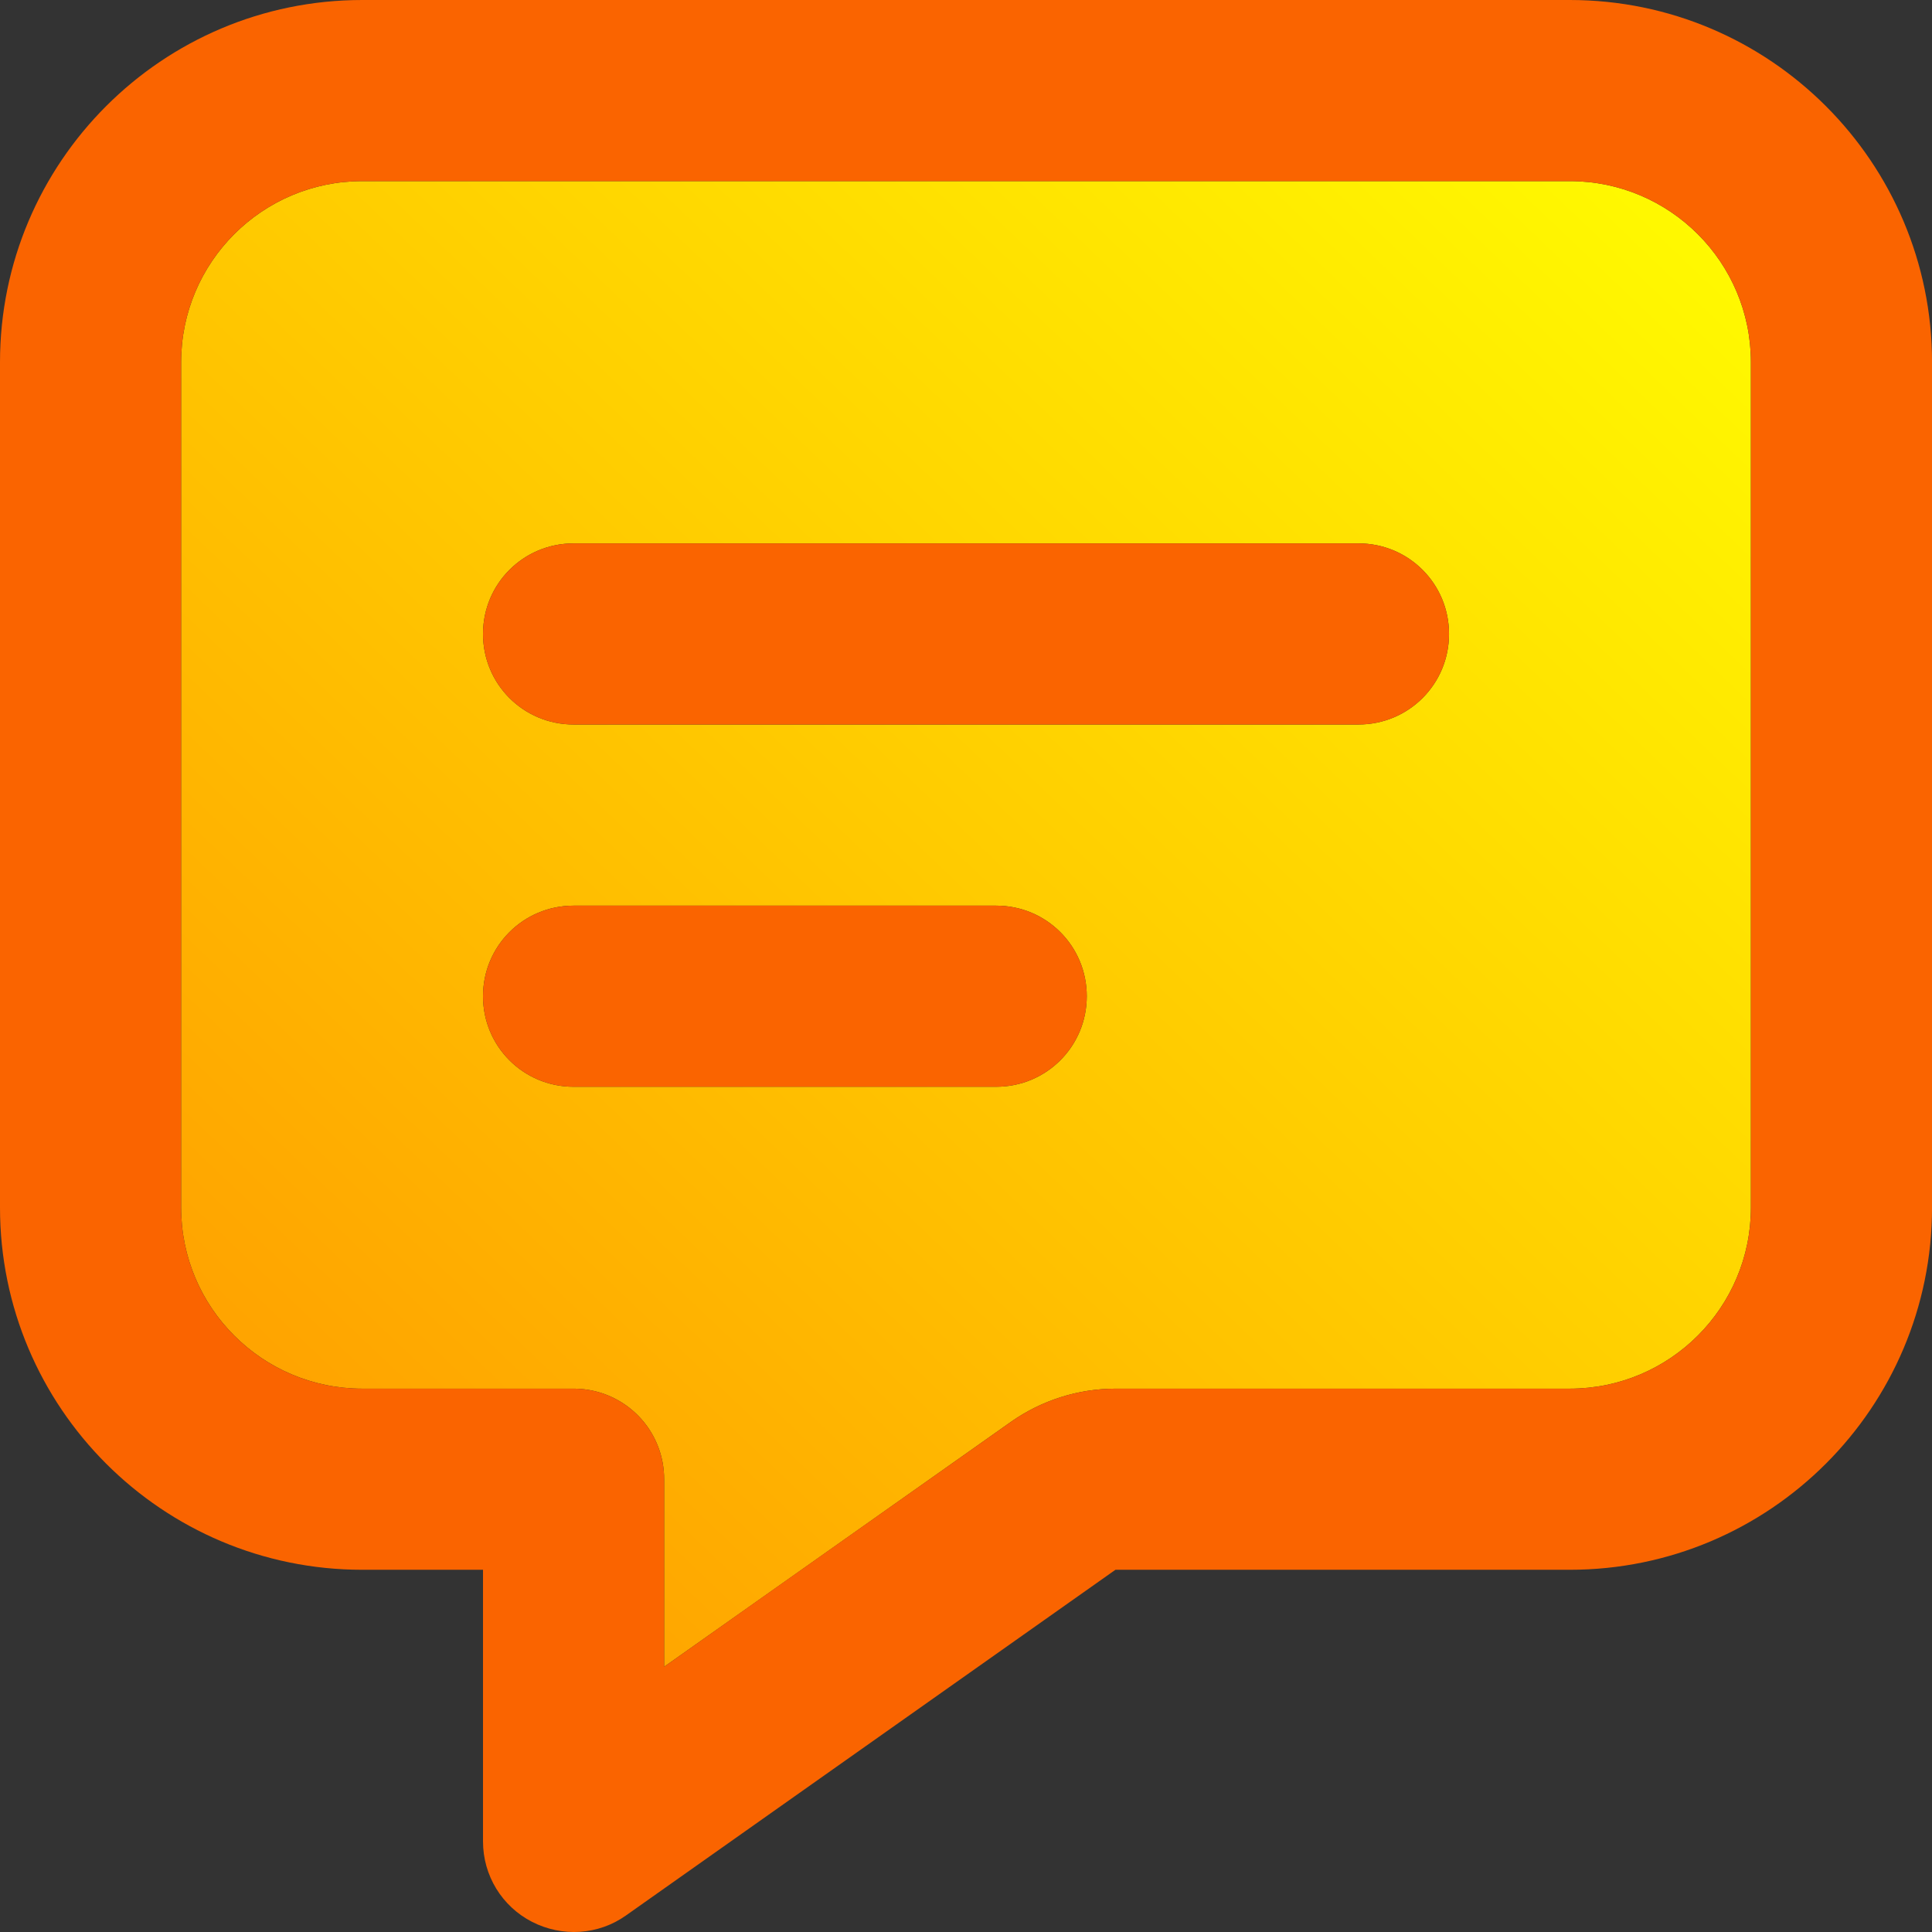
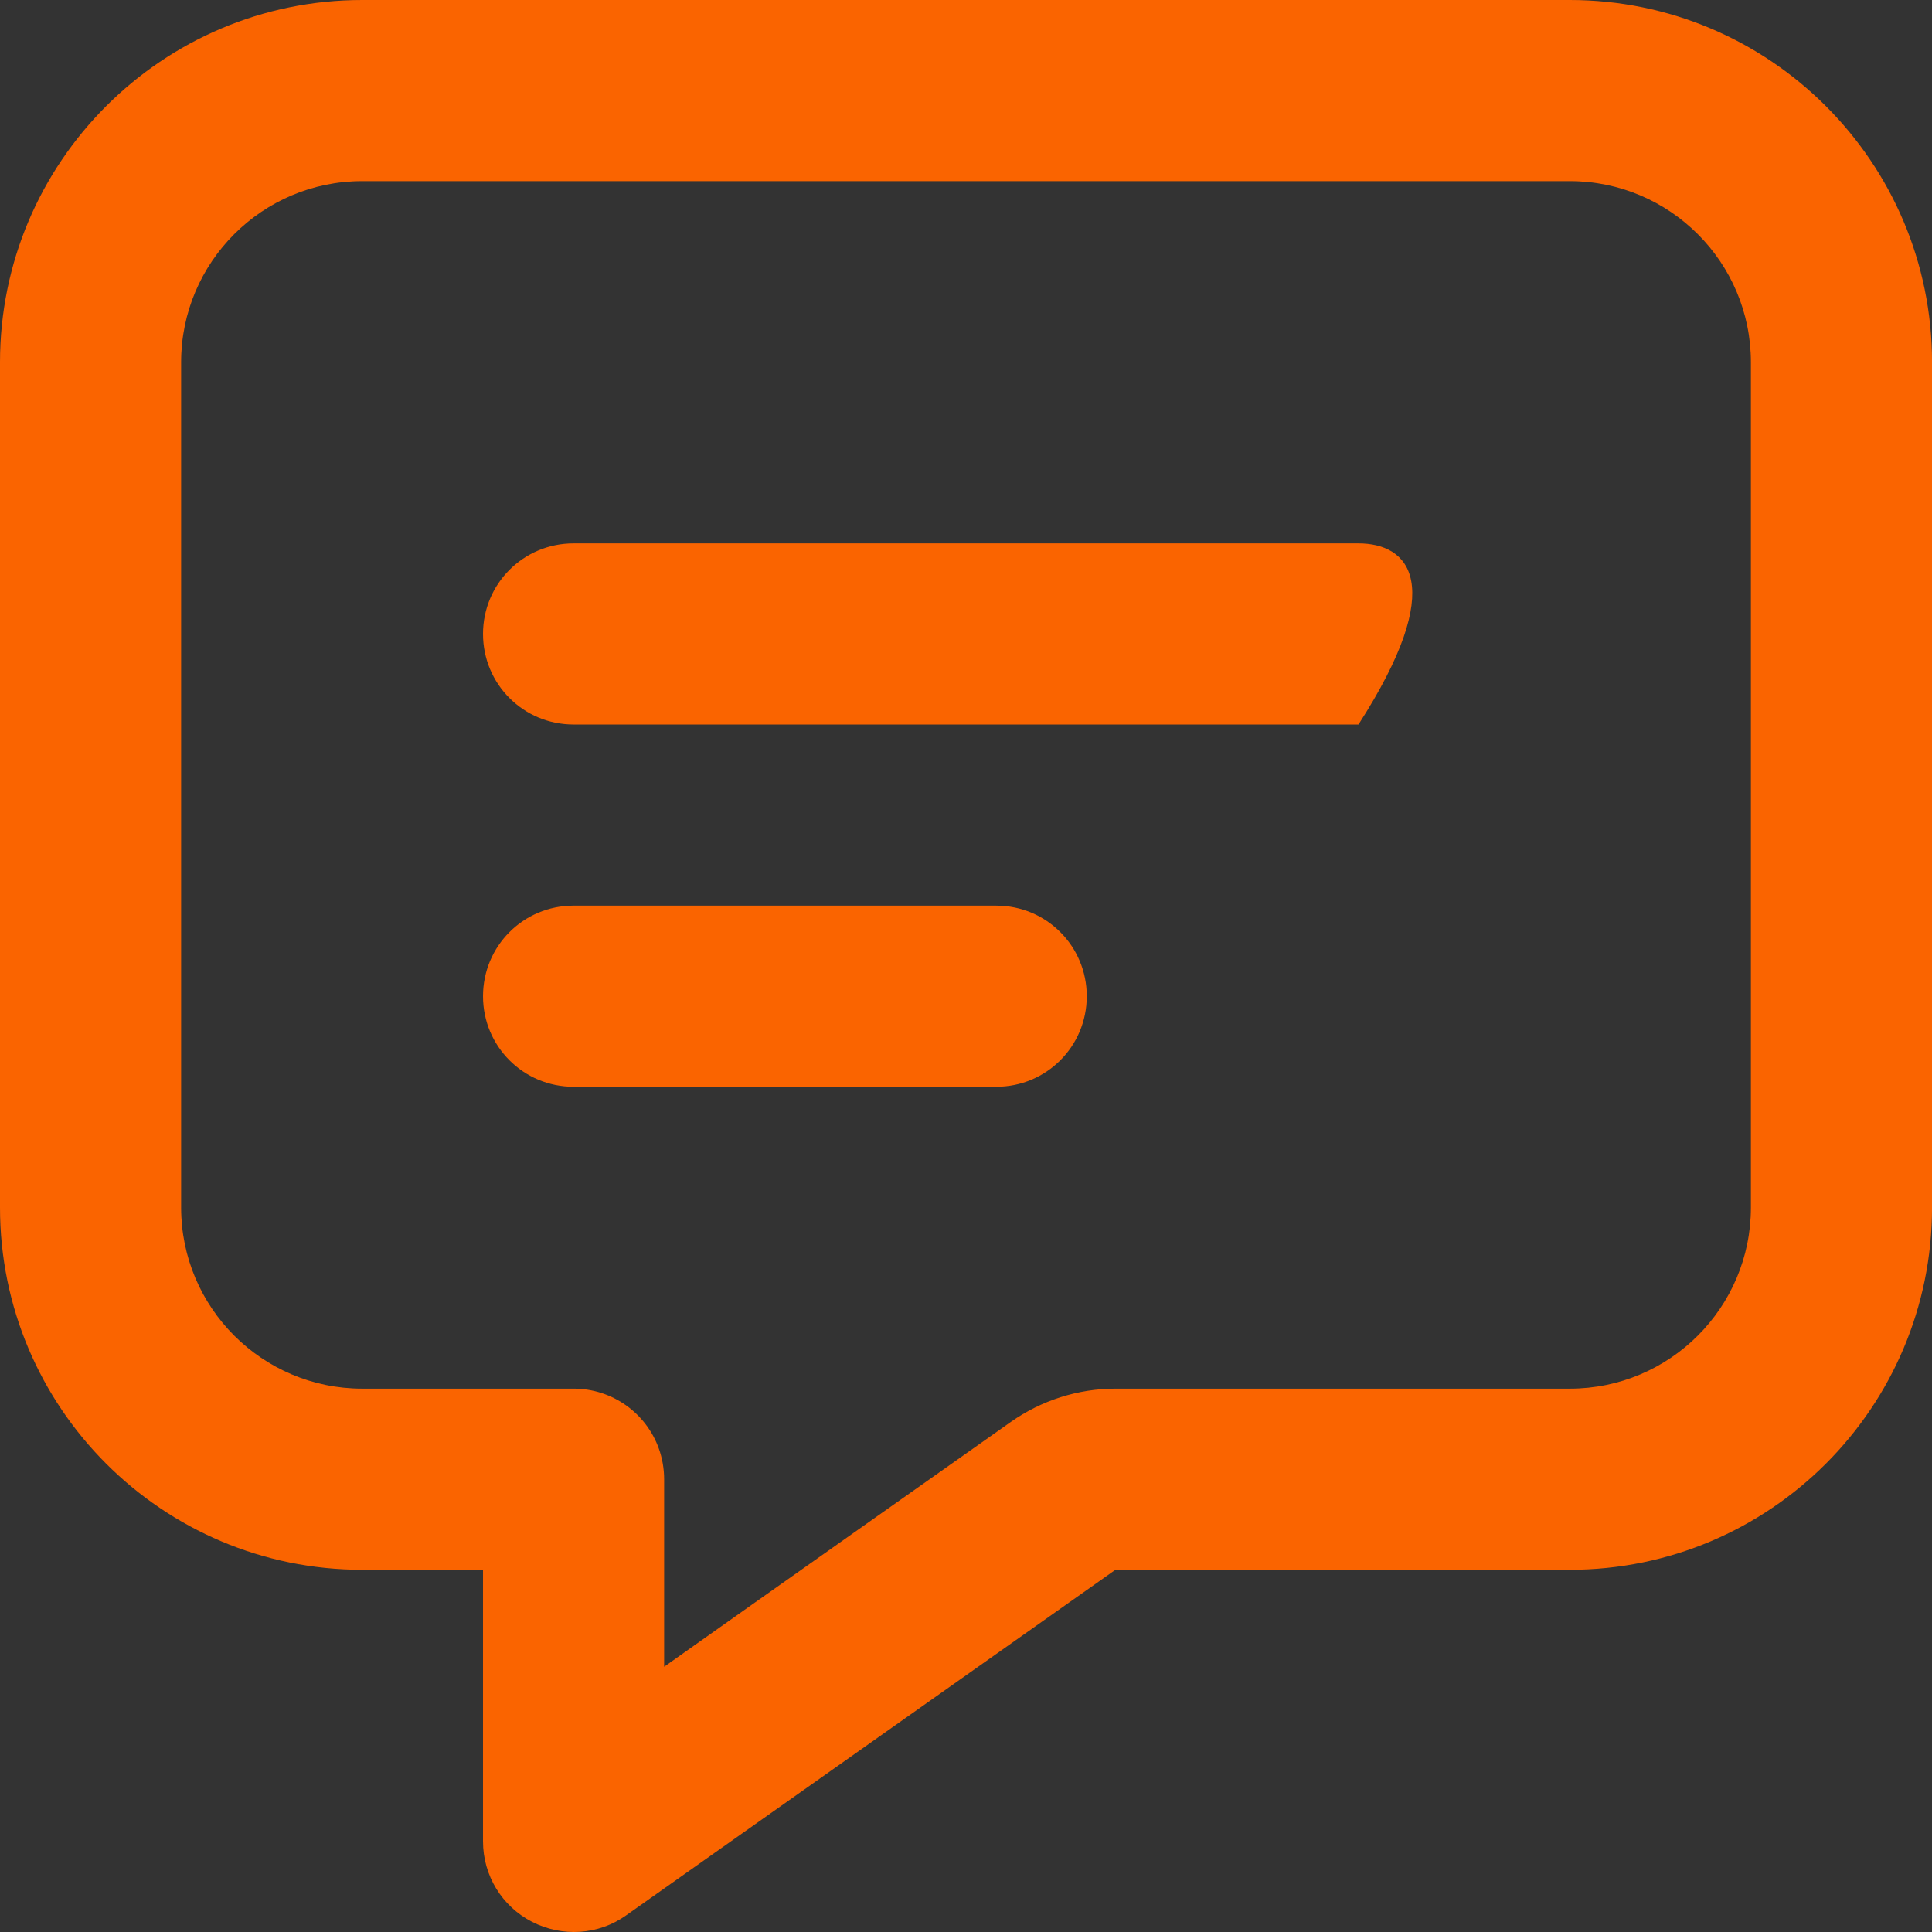
<svg xmlns="http://www.w3.org/2000/svg" width="200px" height="200px" viewBox="0 0 200 200" version="1.1">
  <rect x="0" y="0" width="200" height="200" fill="#333333" stroke="none" />
  <title>message-lines-duotone-regular-full</title>
  <defs>
    <linearGradient x1="100%" y1="5.217%" x2="-1.57111787e-13%" y2="104.079%" id="linearGradient-1">
      <stop stop-color="#FFFA00" offset="0%" />
      <stop stop-color="#FF9400" offset="100%" />
    </linearGradient>
  </defs>
  <g id="Page-1" stroke="none" stroke-width="1" fill="none" fill-rule="evenodd">
    <g id="message-lines-duotone-regular-full" transform="translate(0, 0)" fill-rule="nonzero">
-       <path d="M18.75,37.501 L18.75,125.002 C18.75,135.354 27.149,143.753 37.501,143.753 L59.376,143.753 C63.439,143.753 66.915,146.331 68.204,149.964 C68.556,150.94 68.751,151.995 68.751,153.128 L68.751,172.542 C81.525,163.519 93.478,155.081 104.65,147.19 C107.814,144.964 111.604,143.753 115.471,143.753 L162.503,143.753 C172.855,143.753 181.253,135.354 181.253,125.002 L181.253,37.501 C181.253,27.149 172.855,18.75 162.503,18.75 L37.501,18.75 C27.149,18.75 18.75,27.149 18.75,37.501 Z M50.001,65.626 C50.001,60.431 54.181,56.251 59.376,56.251 L140.628,56.251 C145.823,56.251 150.003,60.431 150.003,65.626 C150.003,70.822 145.823,75.001 140.628,75.001 L59.376,75.001 C54.181,75.001 50.001,70.822 50.001,65.626 Z M50.001,103.127 C50.001,97.931 54.181,93.752 59.376,93.752 L103.127,93.752 C108.322,93.752 112.502,97.931 112.502,103.127 C112.502,108.322 108.322,112.502 103.127,112.502 L59.376,112.502 C54.181,112.502 50.001,108.322 50.001,103.127 Z" id="Shape" fill="url(#linearGradient-1)" />
-       <path d="M79.572,187.855 L79.572,187.855 L115.471,162.503 L162.503,162.503 C183.206,162.503 200.004,145.706 200.004,125.002 L200.004,37.501 C200.004,16.797 183.206,0 162.503,0 L37.501,0 C16.797,0 0,16.797 0,37.501 L0,125.002 C0,145.706 16.797,162.503 37.501,162.503 L50.001,162.503 L50.001,190.628 C50.001,194.144 51.954,197.347 55.079,198.949 C58.204,200.55 61.954,200.316 64.806,198.285 L79.572,187.855 Z M115.471,143.753 C111.604,143.753 107.814,144.964 104.65,147.19 C93.478,155.081 81.486,163.519 68.751,172.542 L68.751,153.128 C68.751,152.034 68.556,150.94 68.204,149.964 C66.915,146.331 63.439,143.753 59.376,143.753 L37.501,143.753 C27.149,143.753 18.75,135.354 18.75,125.002 L18.75,37.501 C18.75,27.149 27.149,18.75 37.501,18.75 L162.503,18.75 C172.855,18.75 181.253,27.149 181.253,37.501 L181.253,125.002 C181.253,135.354 172.855,143.753 162.503,143.753 L115.471,143.753 Z M59.376,56.251 C54.181,56.251 50.001,60.431 50.001,65.626 C50.001,70.822 54.181,75.001 59.376,75.001 L140.628,75.001 C145.823,75.001 150.003,70.822 150.003,65.626 C150.003,60.431 145.823,56.251 140.628,56.251 L59.376,56.251 Z M59.376,93.752 C54.181,93.752 50.001,97.931 50.001,103.127 C50.001,108.322 54.181,112.502 59.376,112.502 L103.127,112.502 C108.322,112.502 112.502,108.322 112.502,103.127 C112.502,97.931 108.322,93.752 103.127,93.752 L59.376,93.752 Z" id="Shape" fill="#FA6400" />
+       <path d="M79.572,187.855 L79.572,187.855 L115.471,162.503 L162.503,162.503 C183.206,162.503 200.004,145.706 200.004,125.002 L200.004,37.501 C200.004,16.797 183.206,0 162.503,0 L37.501,0 C16.797,0 0,16.797 0,37.501 L0,125.002 C0,145.706 16.797,162.503 37.501,162.503 L50.001,162.503 L50.001,190.628 C50.001,194.144 51.954,197.347 55.079,198.949 C58.204,200.55 61.954,200.316 64.806,198.285 L79.572,187.855 Z M115.471,143.753 C111.604,143.753 107.814,144.964 104.65,147.19 C93.478,155.081 81.486,163.519 68.751,172.542 L68.751,153.128 C68.751,152.034 68.556,150.94 68.204,149.964 C66.915,146.331 63.439,143.753 59.376,143.753 L37.501,143.753 C27.149,143.753 18.75,135.354 18.75,125.002 L18.75,37.501 C18.75,27.149 27.149,18.75 37.501,18.75 L162.503,18.75 C172.855,18.75 181.253,27.149 181.253,37.501 L181.253,125.002 C181.253,135.354 172.855,143.753 162.503,143.753 L115.471,143.753 Z M59.376,56.251 C54.181,56.251 50.001,60.431 50.001,65.626 C50.001,70.822 54.181,75.001 59.376,75.001 L140.628,75.001 C150.003,60.431 145.823,56.251 140.628,56.251 L59.376,56.251 Z M59.376,93.752 C54.181,93.752 50.001,97.931 50.001,103.127 C50.001,108.322 54.181,112.502 59.376,112.502 L103.127,112.502 C108.322,112.502 112.502,108.322 112.502,103.127 C112.502,97.931 108.322,93.752 103.127,93.752 L59.376,93.752 Z" id="Shape" fill="#FA6400" />
    </g>
  </g>
</svg>